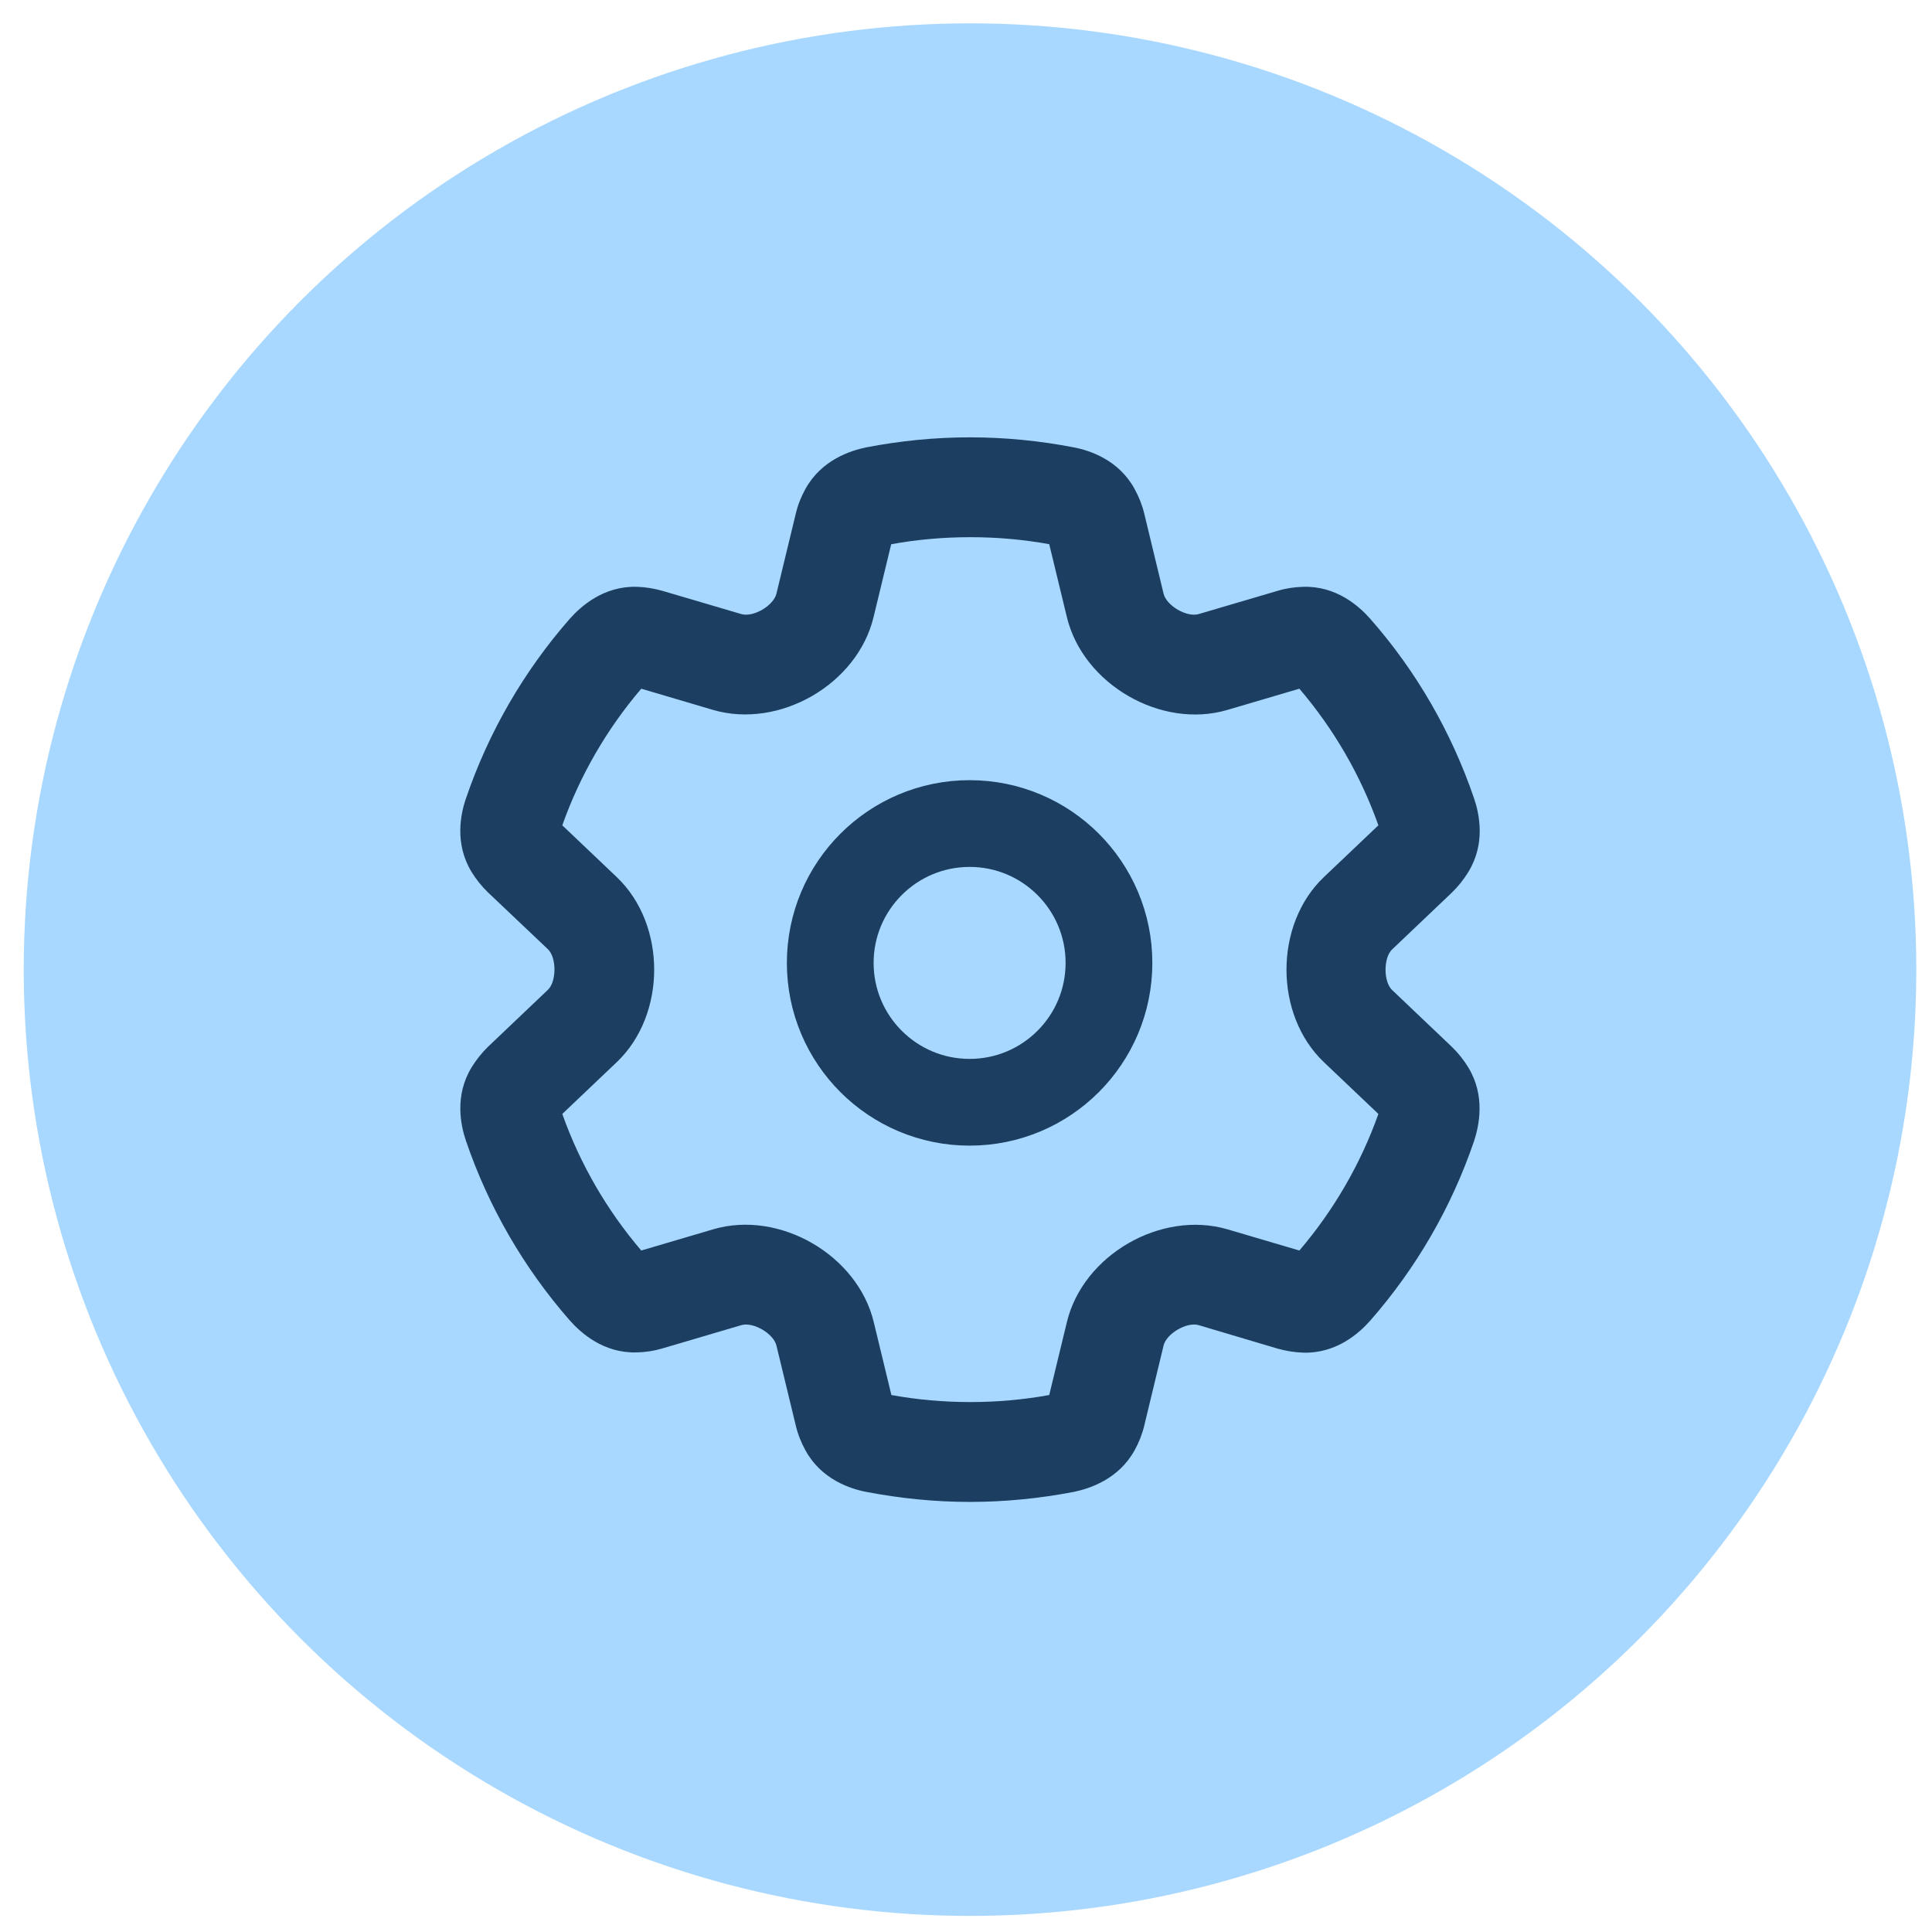
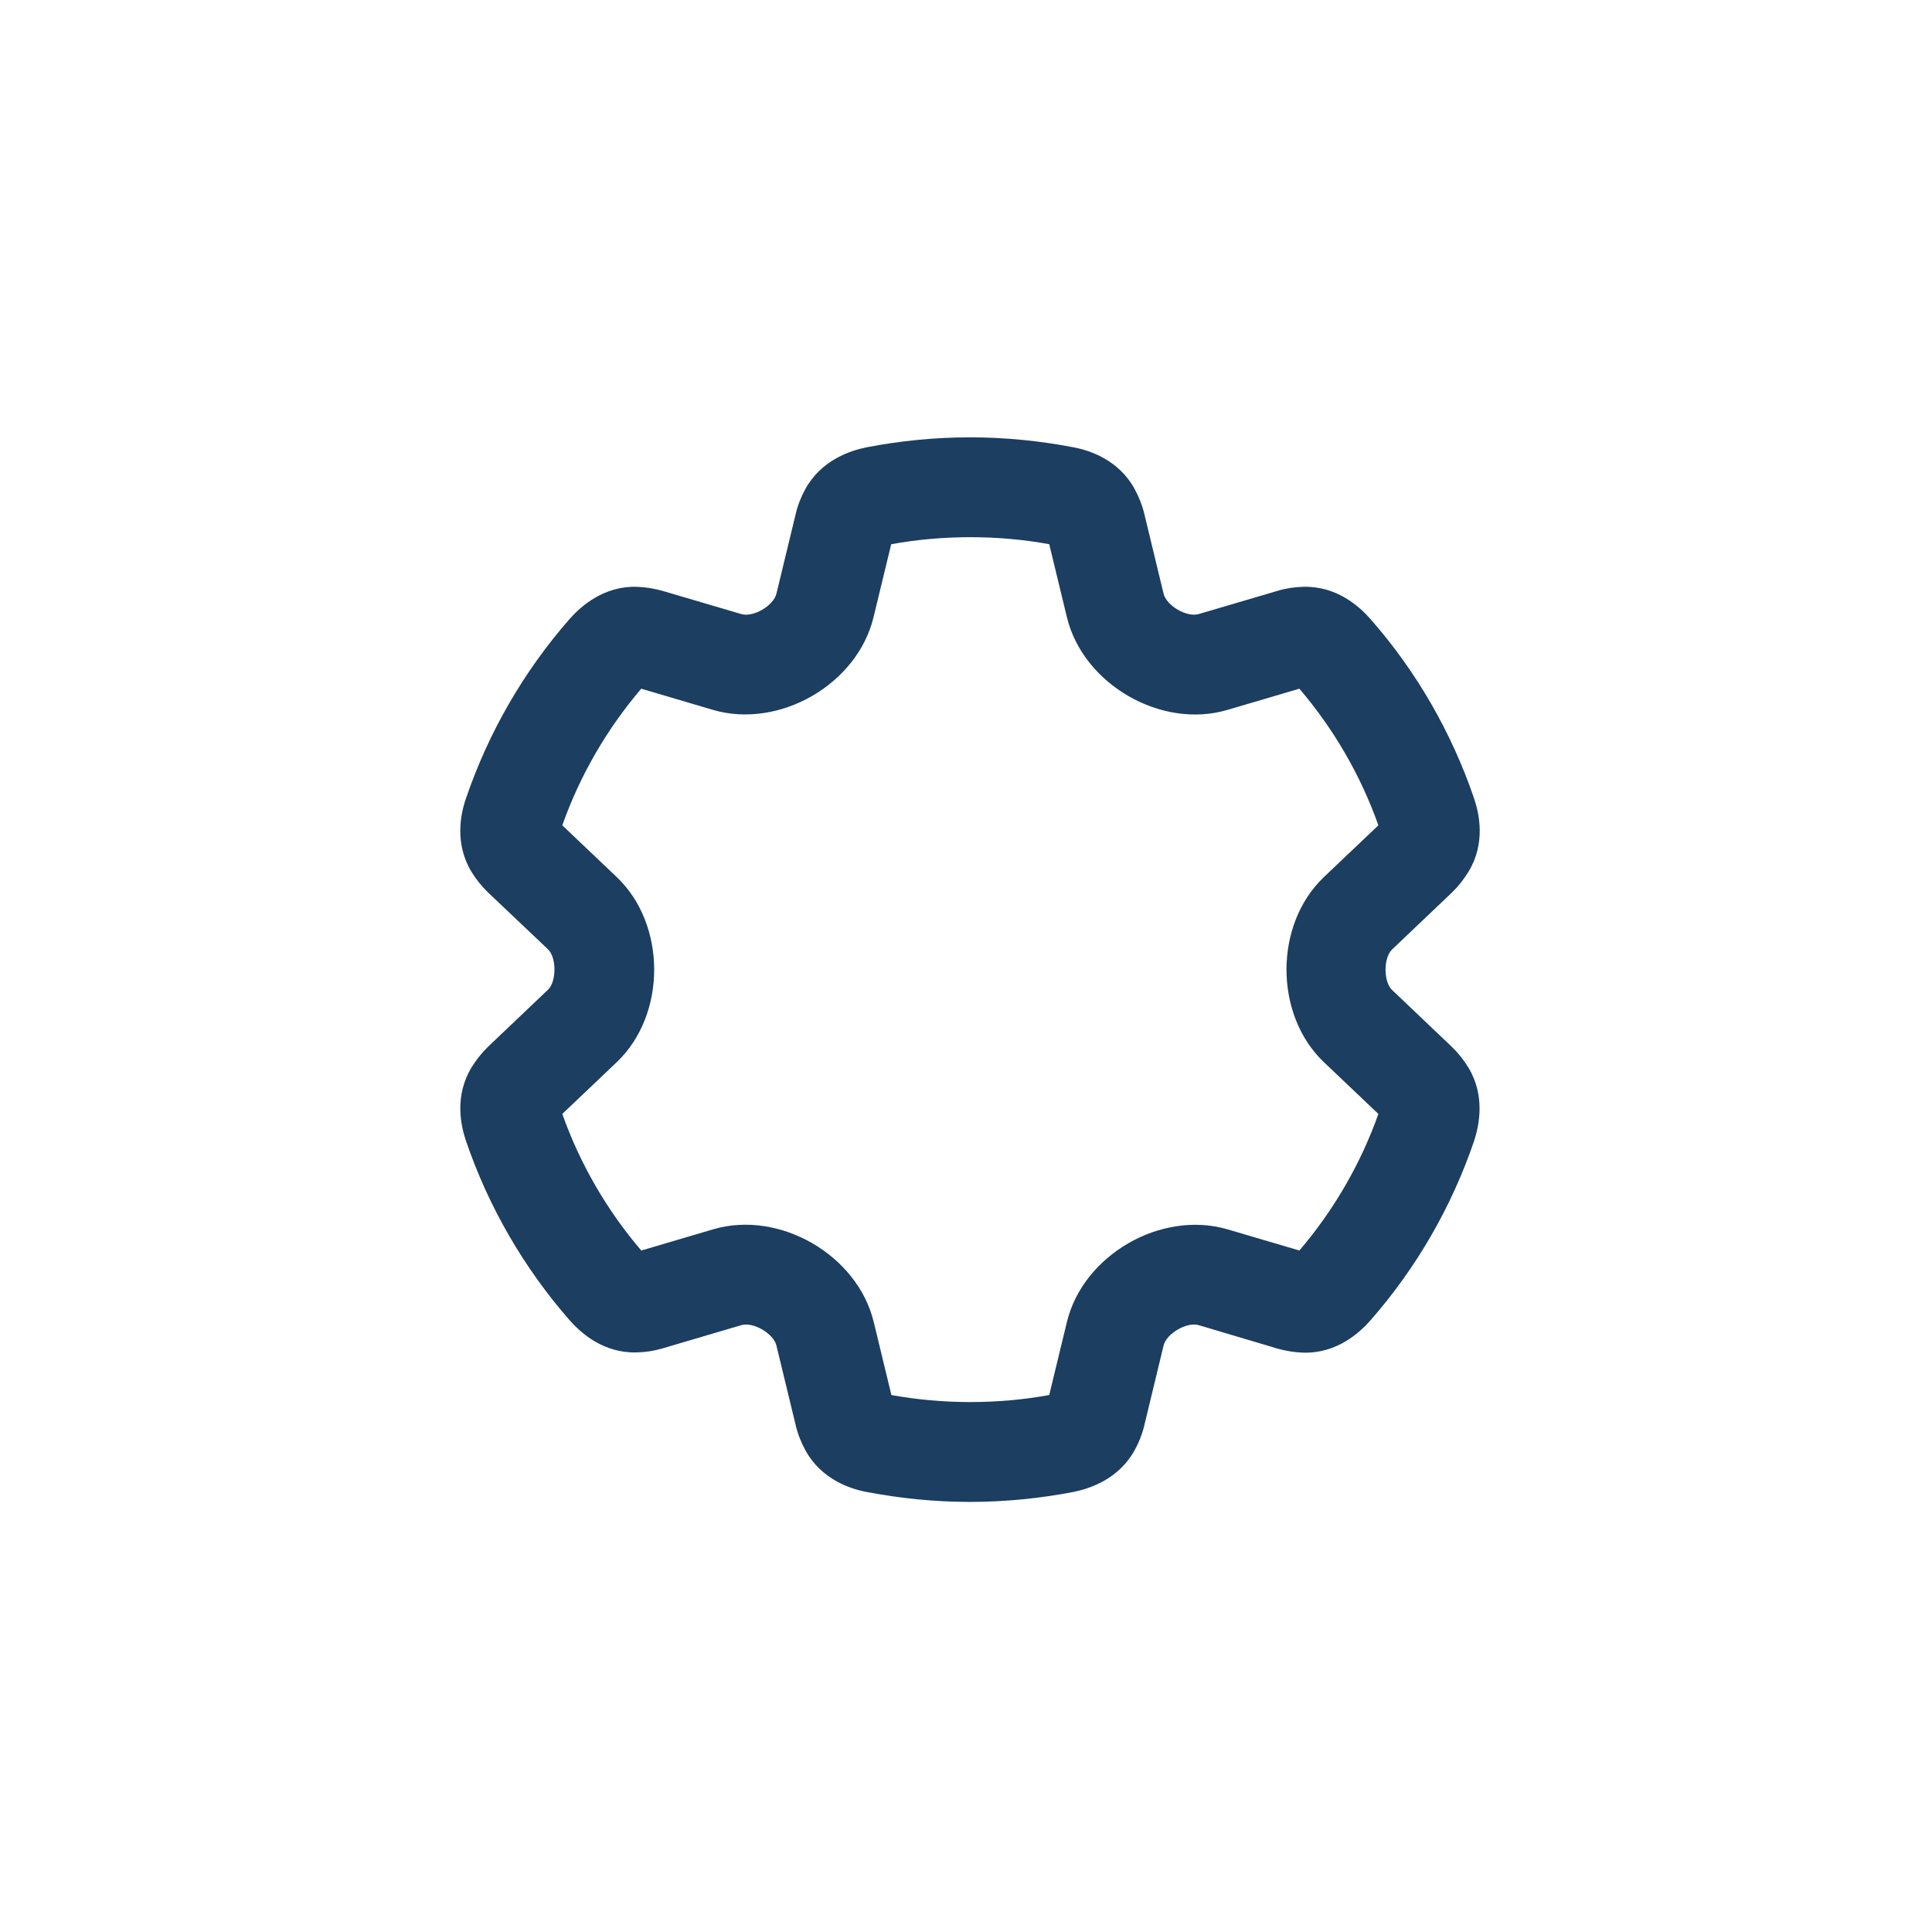
<svg xmlns="http://www.w3.org/2000/svg" width="49" height="49" viewBox="0 0 49 49" fill="none">
-   <circle cx="24.602" cy="24.592" r="24" fill="#A8D8FF" />
  <path d="M24.602 11.092C25.498 11.092 26.374 11.181 27.228 11.345C27.645 11.424 28.378 11.667 28.778 12.405C28.884 12.6 28.968 12.806 29.021 13.027L29.511 15.057C29.585 15.363 30.102 15.664 30.402 15.574L32.406 14.984C32.617 14.92 32.834 14.889 33.05 14.883C33.899 14.857 34.474 15.379 34.753 15.695C35.919 17.019 36.815 18.575 37.385 20.247C37.522 20.647 37.68 21.396 37.242 22.113C37.126 22.303 36.984 22.482 36.82 22.641L35.307 24.08C35.085 24.291 35.085 24.898 35.307 25.109L36.82 26.548C36.984 26.706 37.126 26.886 37.242 27.076C37.675 27.793 37.516 28.542 37.385 28.942C36.815 30.614 35.919 32.164 34.753 33.493C34.474 33.81 33.894 34.332 33.05 34.306C32.834 34.3 32.617 34.263 32.406 34.205L30.402 33.609C30.102 33.52 29.585 33.82 29.511 34.126L29.021 36.156C28.968 36.378 28.884 36.589 28.778 36.779C28.372 37.517 27.639 37.754 27.228 37.839C26.374 38.002 25.498 38.092 24.602 38.092C23.705 38.092 22.83 38.002 21.976 37.839C21.559 37.76 20.826 37.517 20.425 36.779C20.32 36.584 20.235 36.378 20.183 36.156L19.692 34.126C19.618 33.82 19.102 33.52 18.801 33.609L16.797 34.2C16.586 34.263 16.37 34.295 16.154 34.3C15.305 34.327 14.73 33.804 14.45 33.488C13.29 32.164 12.389 30.609 11.819 28.937C11.682 28.536 11.524 27.788 11.961 27.07C12.077 26.881 12.22 26.701 12.383 26.543L13.897 25.103C14.118 24.892 14.118 24.286 13.897 24.075L12.378 22.635C12.214 22.477 12.072 22.298 11.956 22.108C11.524 21.391 11.682 20.642 11.819 20.247C12.389 18.575 13.285 17.024 14.45 15.695C14.73 15.379 15.31 14.857 16.154 14.883C16.37 14.889 16.586 14.926 16.797 14.984L18.801 15.574C19.102 15.664 19.618 15.363 19.692 15.057L20.183 13.027C20.235 12.806 20.32 12.595 20.425 12.405C20.831 11.667 21.564 11.429 21.976 11.345C22.83 11.181 23.705 11.092 24.602 11.092ZM22.603 13.802L22.155 15.653C21.744 17.357 19.766 18.496 18.084 18.005L16.264 17.467C15.394 18.485 14.709 19.666 14.261 20.932L15.642 22.245C16.908 23.448 16.908 25.736 15.642 26.939L14.261 28.252C14.709 29.517 15.394 30.698 16.264 31.716L18.089 31.178C19.766 30.683 21.749 31.827 22.16 33.53L22.608 35.381C23.906 35.619 25.314 35.619 26.611 35.381L27.059 33.53C27.471 31.827 29.448 30.688 31.13 31.178L32.955 31.716C33.825 30.698 34.511 29.517 34.959 28.252L33.577 26.939C32.312 25.736 32.312 23.448 33.577 22.245L34.959 20.932C34.511 19.666 33.825 18.485 32.955 17.467L31.13 18.005C29.453 18.501 27.471 17.357 27.059 15.653L26.611 13.802C25.314 13.565 23.906 13.565 22.608 13.802H22.603Z" fill="#1B3E61" />
-   <path d="M28.126 24.422C28.126 26.374 26.544 27.956 24.592 27.956C22.64 27.956 21.057 26.374 21.057 24.422C21.057 22.47 22.64 20.887 24.592 20.887C26.544 20.887 28.126 22.47 28.126 24.422Z" stroke="#1B3E61" stroke-width="2.2" />
</svg>